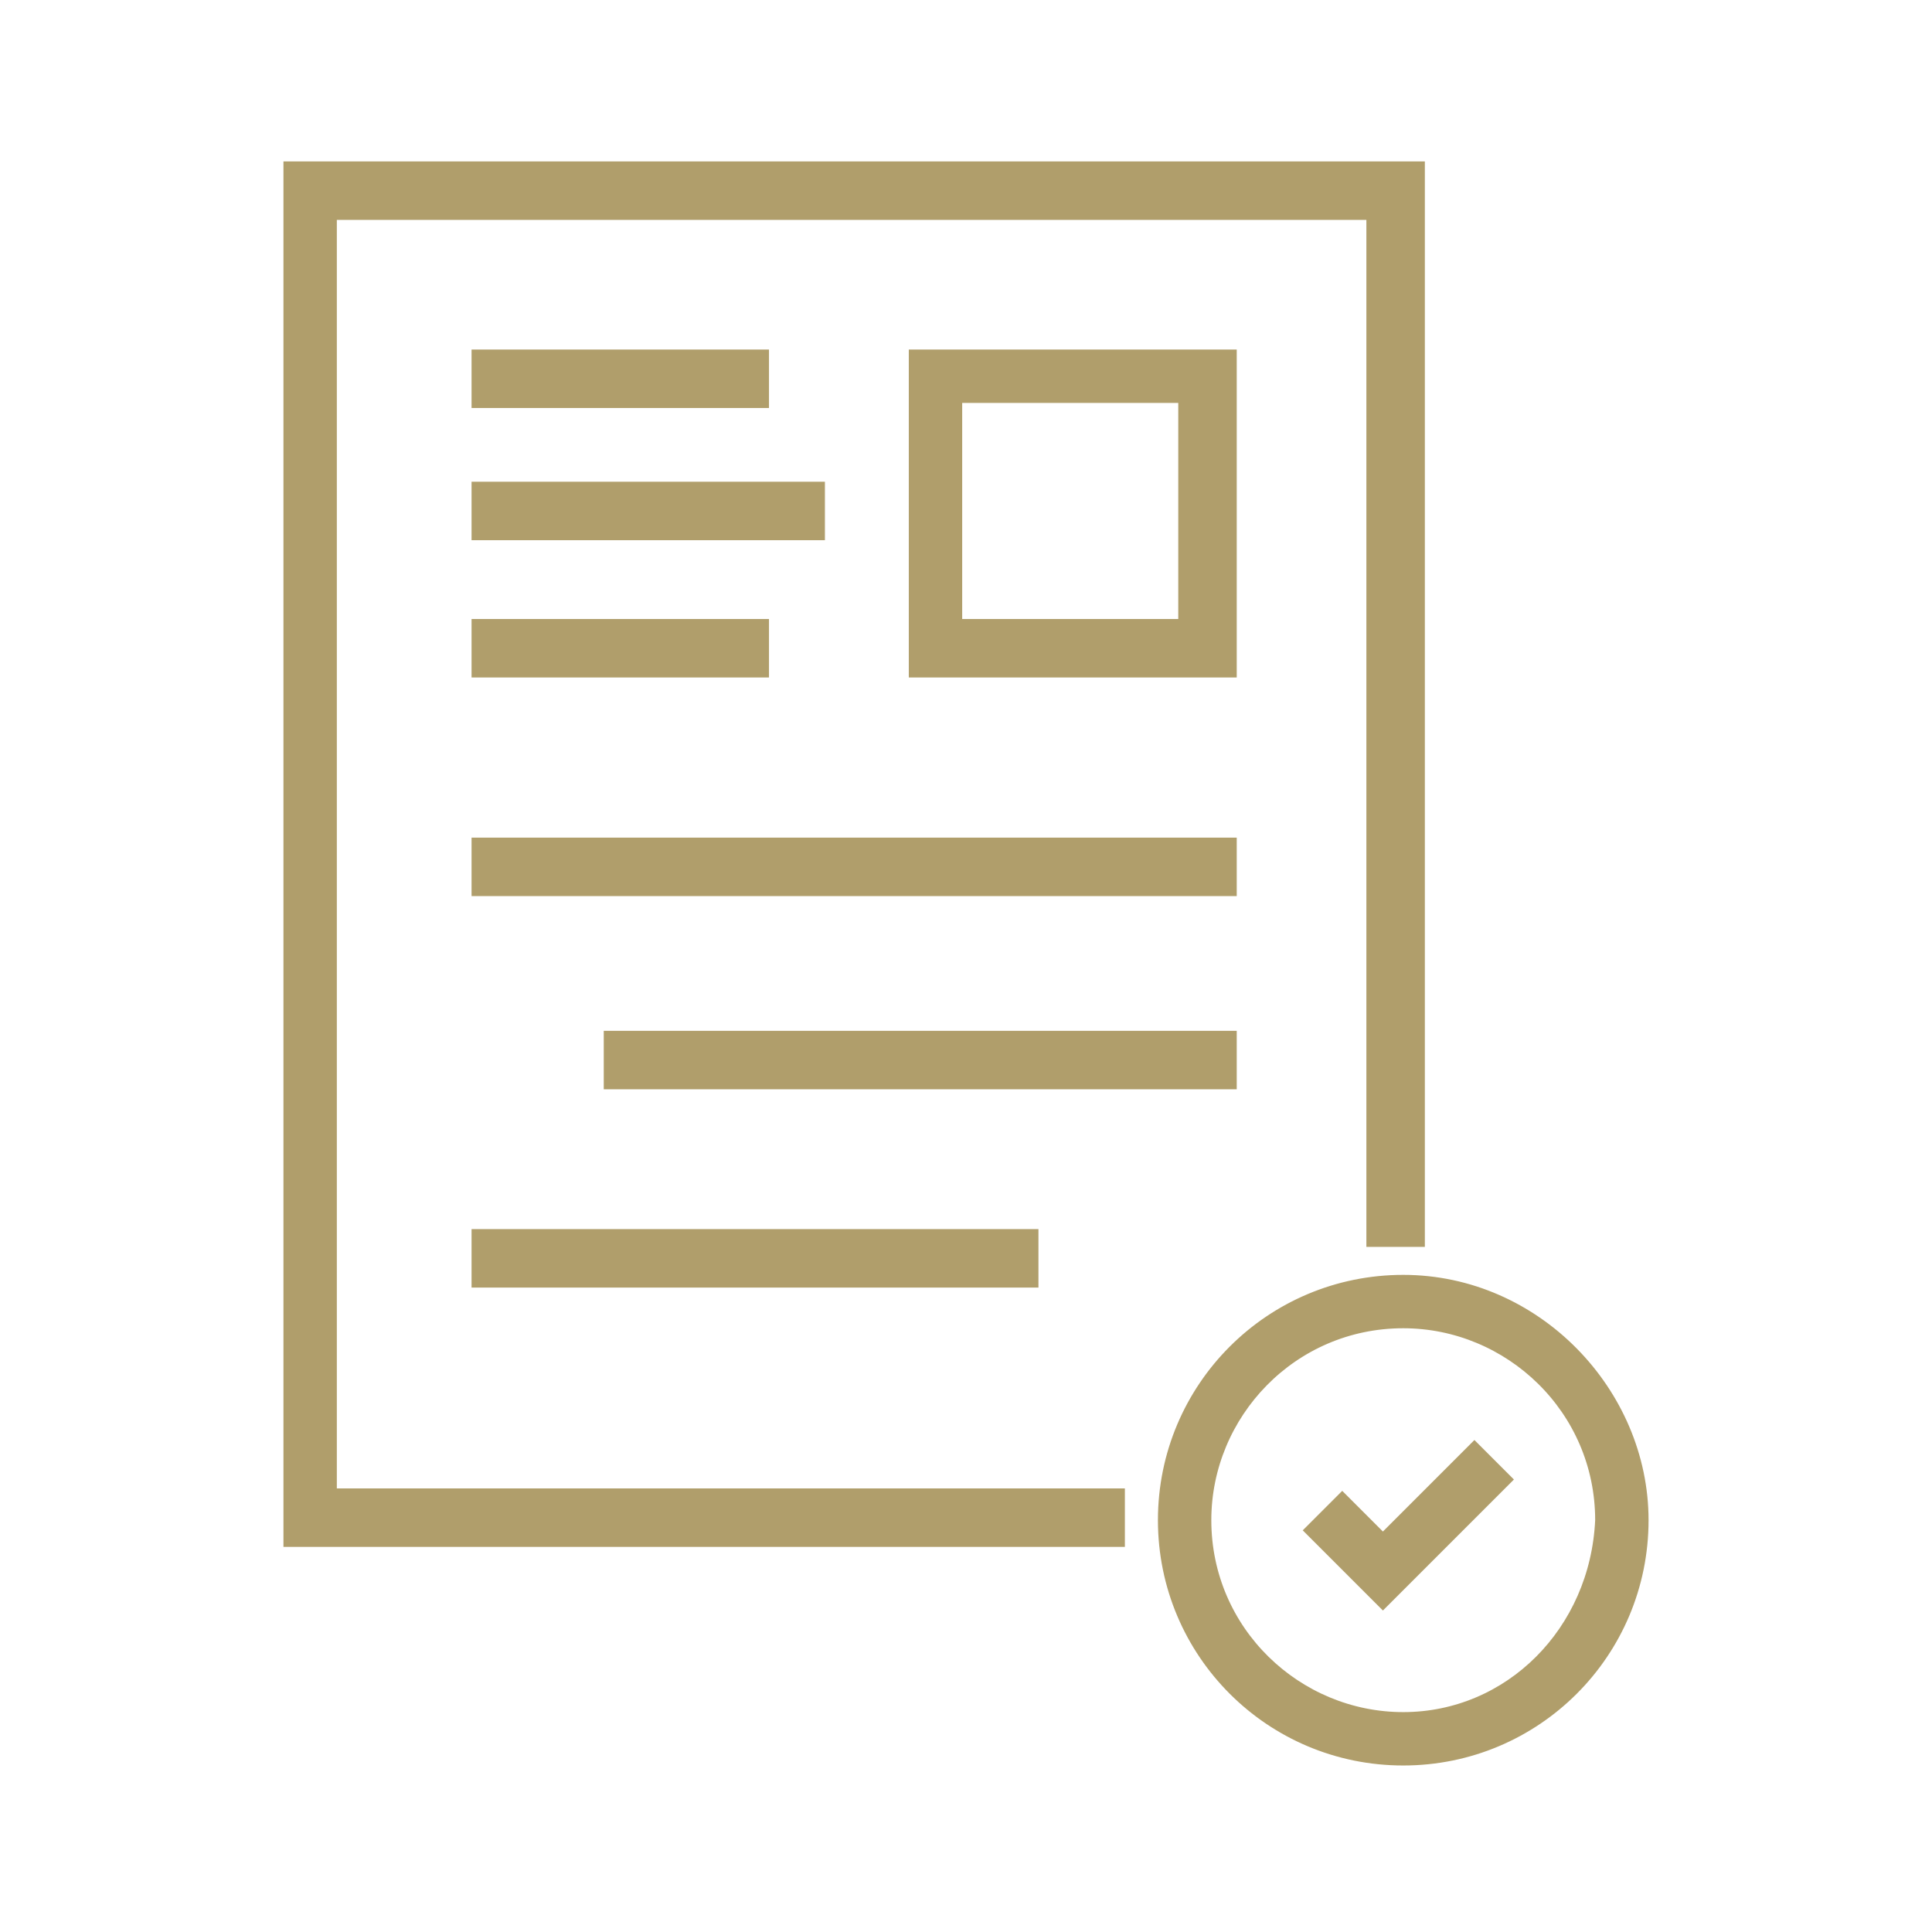
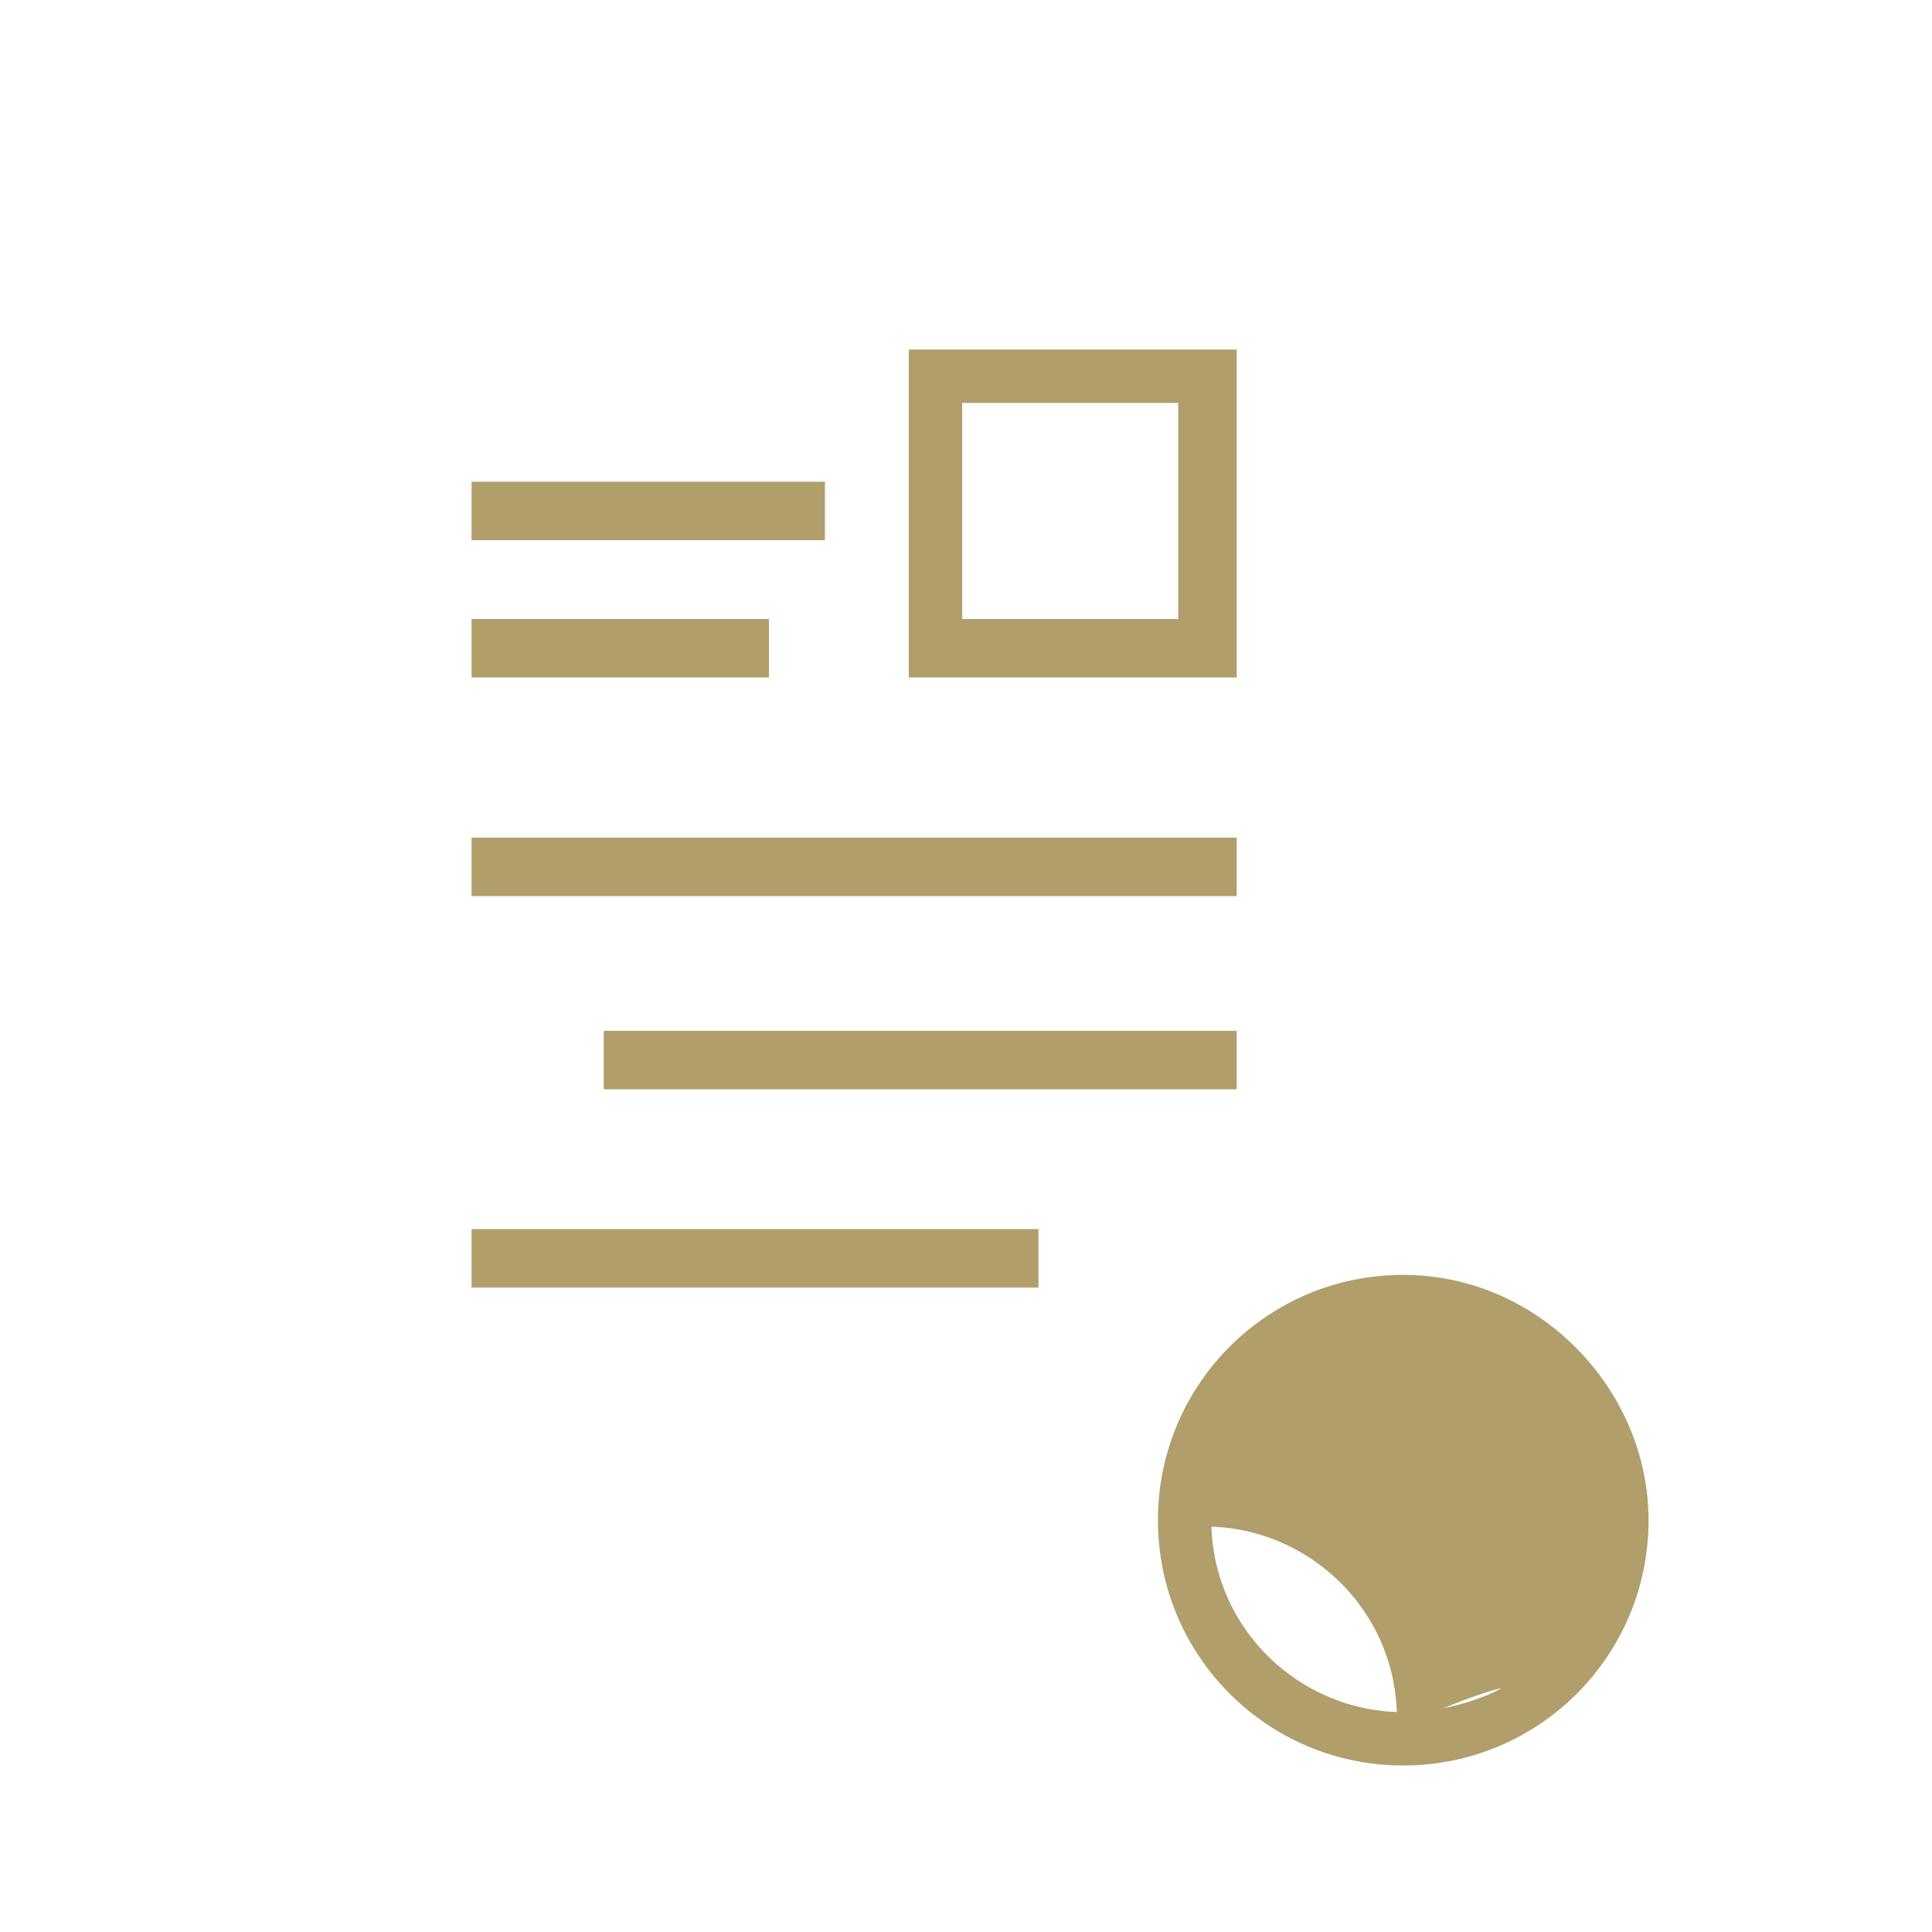
<svg xmlns="http://www.w3.org/2000/svg" id="Layer_1" x="0px" y="0px" viewBox="0 0 38 38" xml:space="preserve">
  <g>
-     <path fill="#B09E6B" stroke="#B09E6B" stroke-width="0.25" stroke-miterlimit="10" d="M6.5,29.5V4.2h20.5v20.2c0.2,0,0.3,0,0.5,0   c0.1,0,0.2,0,0.4,0V3.3H5.7v27H22c0-0.1,0-0.3,0-0.4c0-0.2,0-0.3,0-0.5H6.5z" />
    <path fill="#B09E6B" stroke="#B09E6B" stroke-width="0.25" stroke-miterlimit="10" d="M24.2,7H18v6.2h6.2V7z M23.3,12.3h-4.5V7.8   h4.5V12.3z" />
-     <rect x="9.4" y="7" fill="#B09E6B" stroke="#B09E6B" stroke-width="0.25" stroke-miterlimit="10" width="5.6" height="0.9" />
    <rect x="9.4" y="9.6" fill="#B09E6B" stroke="#B09E6B" stroke-width="0.25" stroke-miterlimit="10" width="6.7" height="0.9" />
    <rect x="9.4" y="12.3" fill="#B09E6B" stroke="#B09E6B" stroke-width="0.25" stroke-miterlimit="10" width="5.6" height="0.9" />
    <rect x="9.4" y="16.6" fill="#B09E6B" stroke="#B09E6B" stroke-width="0.25" stroke-miterlimit="10" width="14.8" height="0.9" />
    <rect x="12" y="20.4" fill="#B09E6B" stroke="#B09E6B" stroke-width="0.25" stroke-miterlimit="10" width="12.2" height="0.9" />
    <rect x="9.4" y="24.3" fill="#B09E6B" stroke="#B09E6B" stroke-width="0.25" stroke-miterlimit="10" width="10.9" height="0.9" />
-     <path fill="#B09E6B" stroke="#B09E6B" stroke-width="0.25" stroke-miterlimit="10" d="M27.6,25.2c-2.6,0-4.7,2.1-4.7,4.7   c0,2.6,2.1,4.7,4.7,4.7s4.7-2.1,4.7-4.7C32.3,27.4,30.2,25.2,27.6,25.2z M27.6,33.8c-2.1,0-3.9-1.7-3.9-3.9c0-2.1,1.7-3.9,3.9-3.9   c2.1,0,3.9,1.7,3.9,3.9C31.4,32.1,29.7,33.8,27.6,33.8z" />
+     <path fill="#B09E6B" stroke="#B09E6B" stroke-width="0.25" stroke-miterlimit="10" d="M27.6,25.2c-2.6,0-4.7,2.1-4.7,4.7   c0,2.6,2.1,4.7,4.7,4.7s4.7-2.1,4.7-4.7C32.3,27.4,30.2,25.2,27.6,25.2z M27.6,33.8c-2.1,0-3.9-1.7-3.9-3.9c2.1,0,3.9,1.7,3.9,3.9C31.4,32.1,29.7,33.8,27.6,33.8z" />
    <polygon fill="#B09E6B" stroke="#B09E6B" stroke-width="0.25" stroke-miterlimit="10" points="27.2,30.3 26.4,29.5 25.8,30.1    27.2,31.5 29.6,29.1 29,28.5  " />
  </g>
</svg>